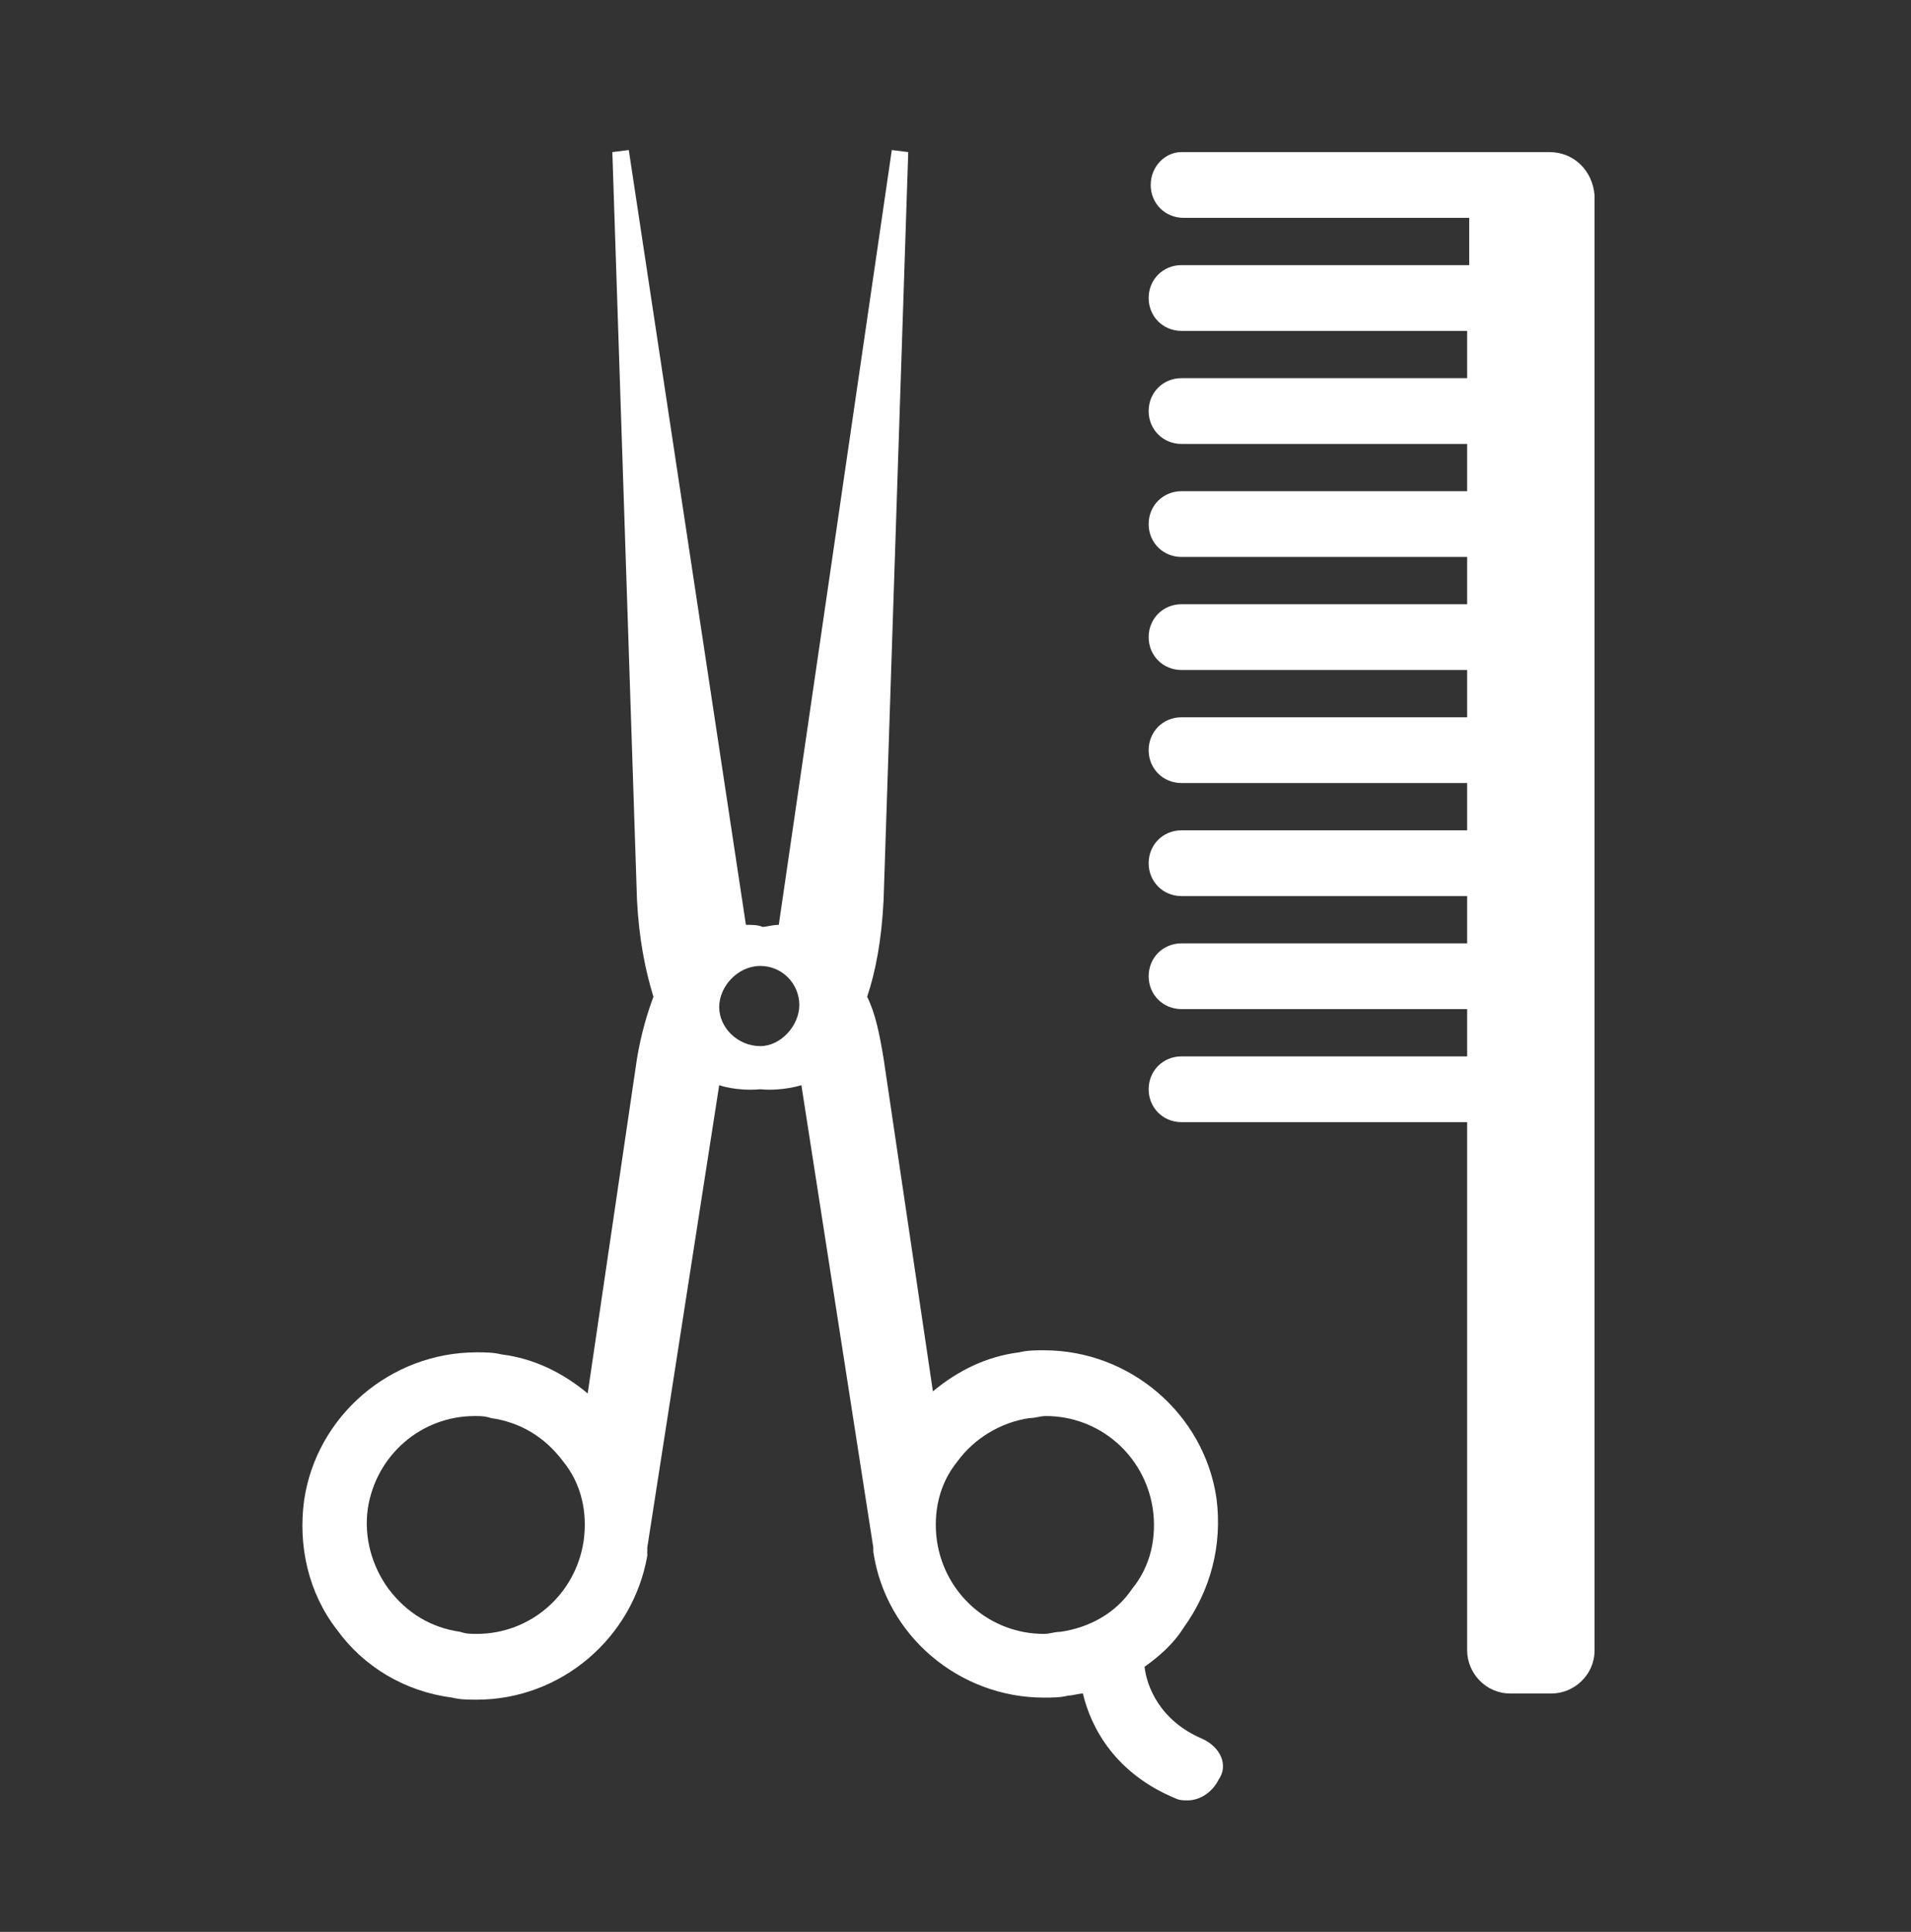
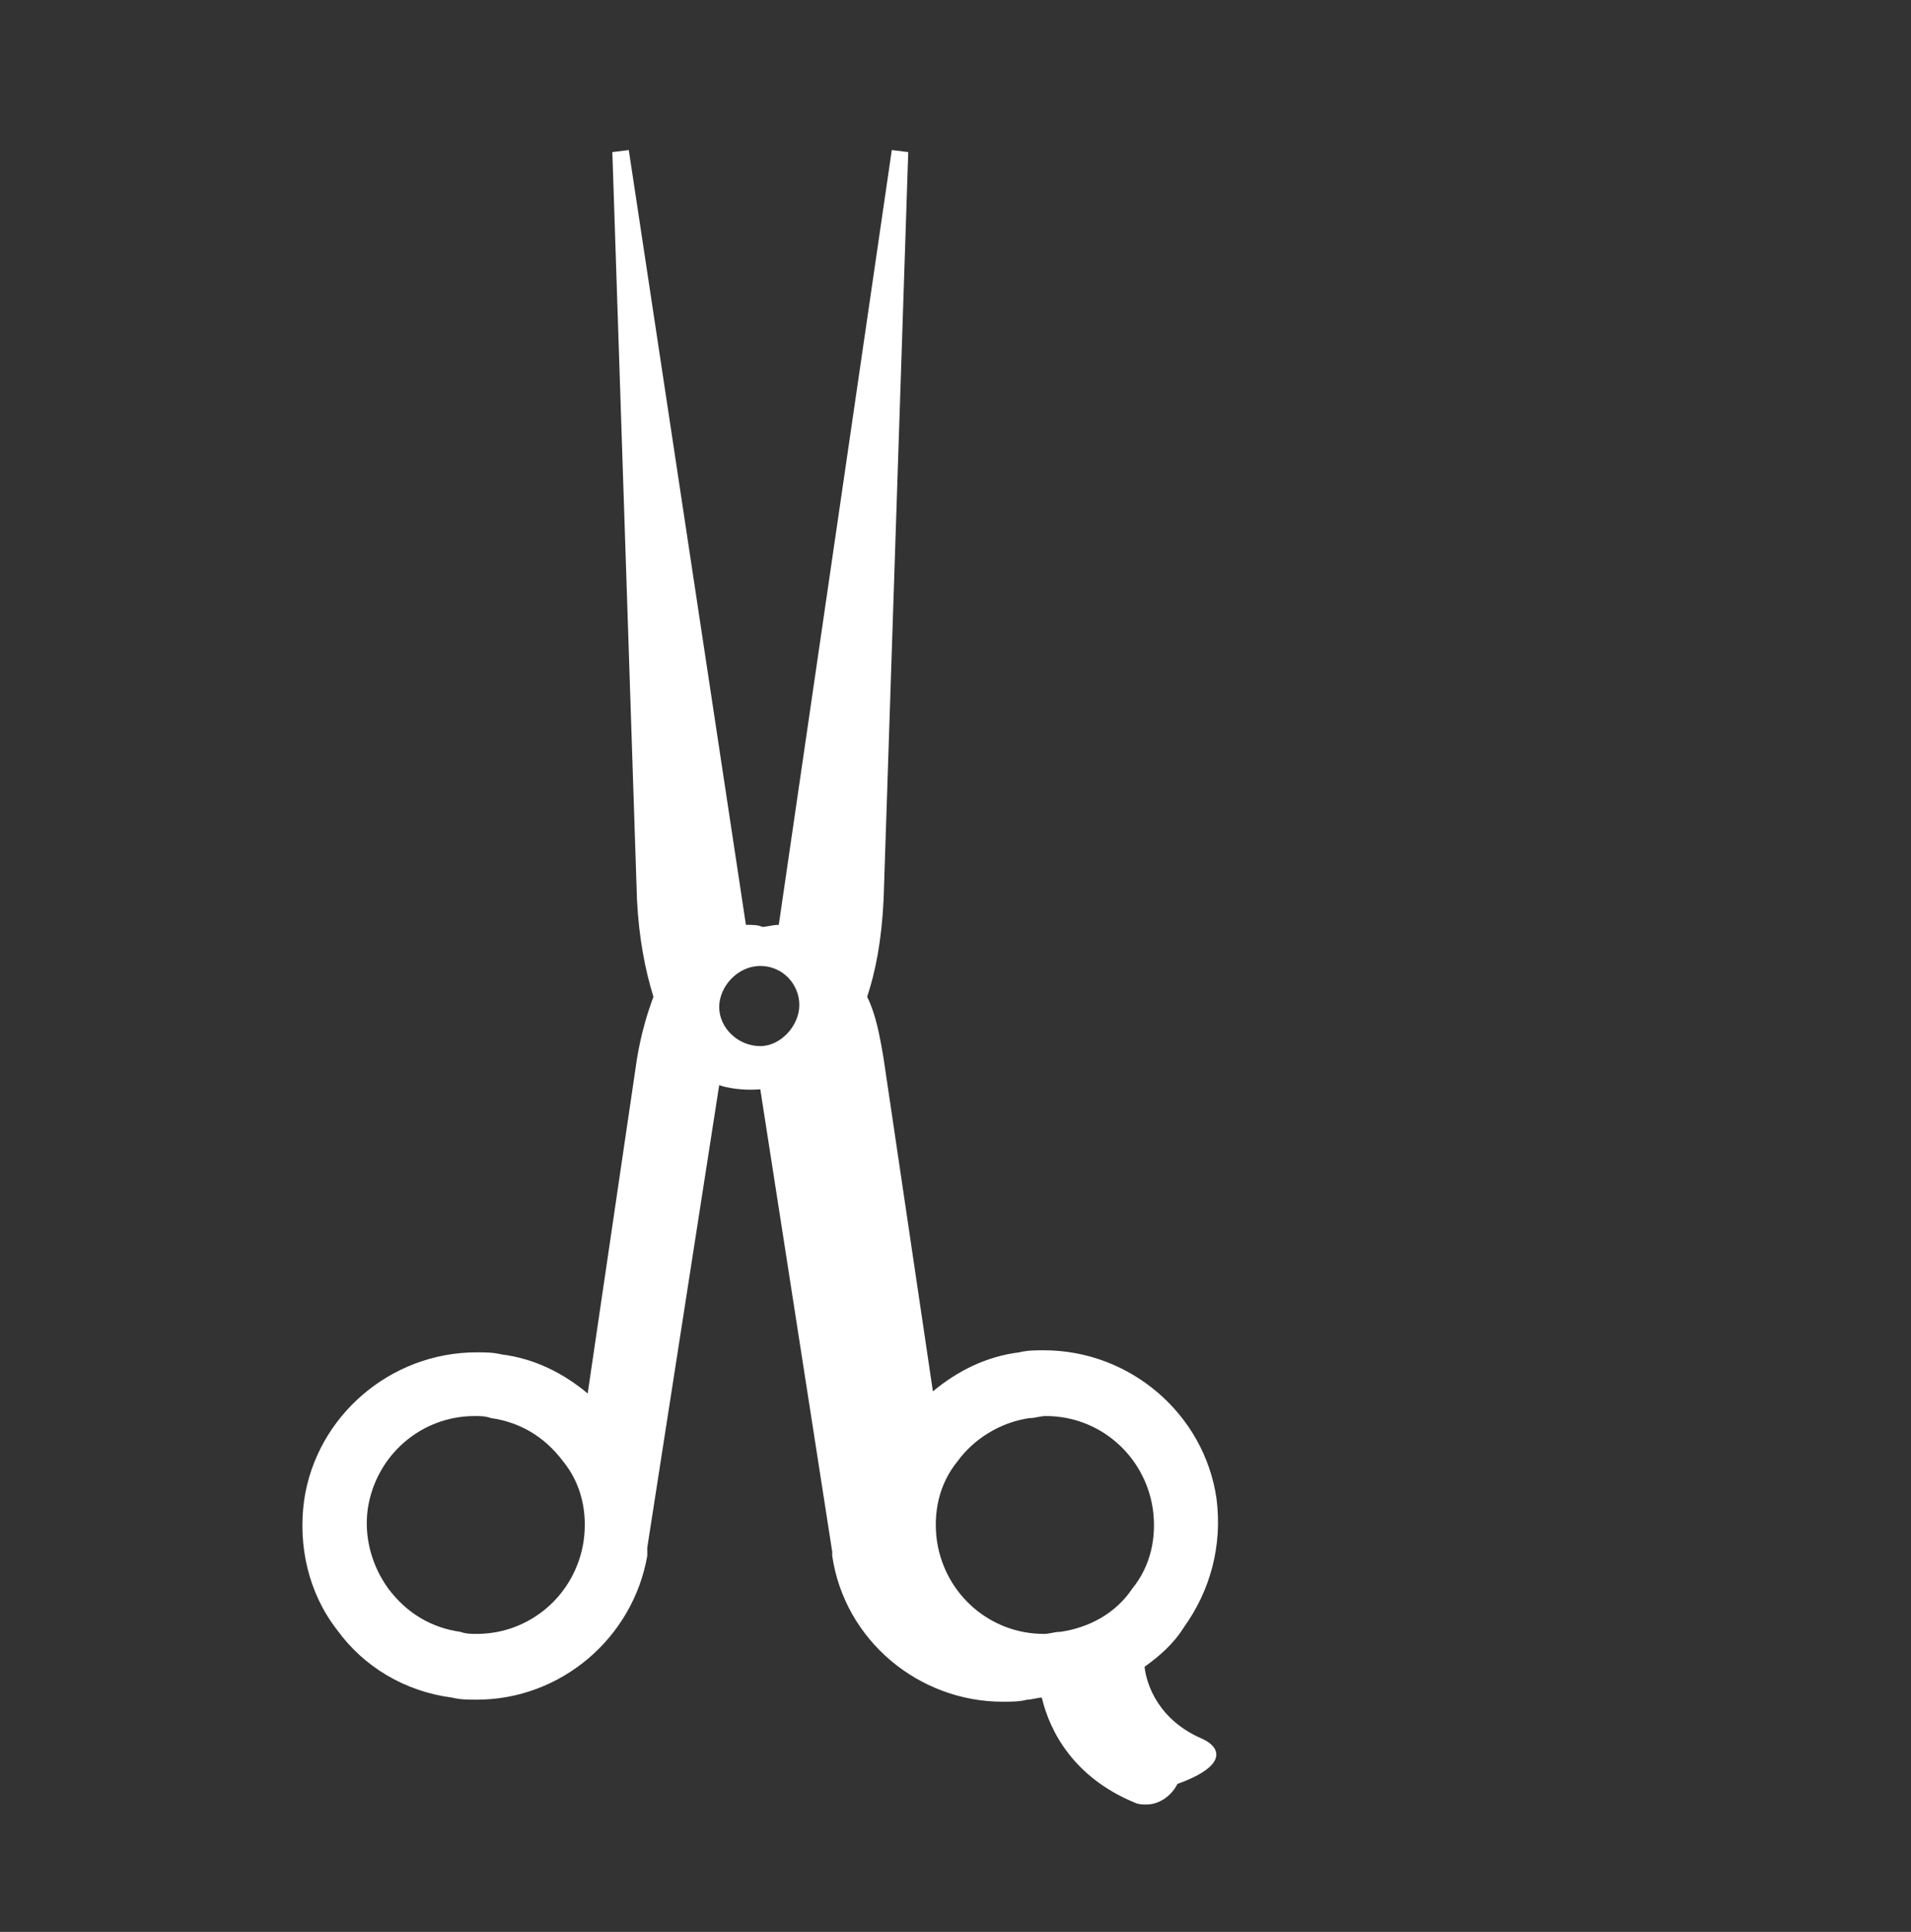
<svg xmlns="http://www.w3.org/2000/svg" height="94" viewBox="0 0 93 94" width="93">
  <rect x="0" y="0" width="93" height="94" fill="#333333" stroke="none" />
  <style type="text/css">
	.st0{fill:#FFFFFF;}
</style>
  <g>
    <g>
-       <path class="st0" d="M75.4,7.4h-1.7h-0.3H57.5C56.7,7.4,56,8.1,56,9c0,0.9,0.7,1.6,1.6,1.6h13.9v2.3H57.5c-0.9,0-1.6,0.7-1.6,1.6    c0,0.9,0.7,1.6,1.6,1.6h13.9v2.3H57.5c-0.9,0-1.6,0.7-1.6,1.6c0,0.9,0.7,1.6,1.6,1.6h13.9v2.3H57.5c-0.9,0-1.6,0.7-1.6,1.6    c0,0.9,0.7,1.6,1.6,1.6h13.9v2.3H57.5c-0.9,0-1.6,0.7-1.6,1.6c0,0.9,0.7,1.6,1.6,1.6h13.9v2.3H57.5c-0.9,0-1.6,0.7-1.6,1.6    c0,0.9,0.7,1.6,1.6,1.6h13.9v2.3H57.5c-0.9,0-1.6,0.7-1.6,1.6c0,0.9,0.7,1.6,1.6,1.6h13.9v2.3H57.5c-0.9,0-1.6,0.7-1.6,1.6    c0,0.9,0.7,1.6,1.6,1.6h13.9v2.3H57.5c-0.9,0-1.6,0.7-1.6,1.6c0,0.9,0.7,1.6,1.6,1.6h13.9v25.7c0,1.1,0.9,2.1,2.1,2.1h2    c1.1,0,2.1-0.9,2.1-2.1V9.5C77.5,8.3,76.6,7.4,75.4,7.4z" />
-       <path class="st0" d="M58.5,84.6c-2.1-0.9-2.7-2.6-2.8-3.5c0.7-0.5,1.4-1.1,1.9-1.9c1.3-1.8,1.9-4,1.6-6.3    c-0.6-4.1-4.2-7.2-8.4-7.2c-0.4,0-0.8,0-1.2,0.1c-1.6,0.2-3,0.9-4.2,1.9L43,51.5c-0.2-1.2-0.4-2.2-0.8-3c0.4-1.2,0.7-2.7,0.8-4.7    l1.2-36.4l-0.8-0.1L37.9,45c-0.3,0-0.6,0.1-0.8,0.1c-0.2-0.1-0.5-0.1-0.8-0.1L30.6,7.3l-0.8,0.1L31,43.8c0.1,1.9,0.4,3.4,0.8,4.7    c-0.3,0.8-0.6,1.8-0.8,3l-2.4,16.3c-1.2-1-2.6-1.7-4.2-1.9c-0.4-0.1-0.8-0.1-1.2-0.1c-4.2,0-7.8,3.1-8.4,7.2    c-0.3,2.2,0.2,4.5,1.6,6.3c1.3,1.8,3.3,3,5.6,3.3c0.4,0.1,0.8,0.1,1.2,0.1h0c4.1,0,7.6-3,8.3-7l0,0l0-0.2c0,0,0-0.1,0-0.1    c0,0,0,0,0-0.1l3.5-22.5c0,0,0.8,0.3,2,0.2c1.1,0.1,2-0.2,2-0.2l3.5,22.5c0,0,0,0,0,0.1c0,0,0,0,0,0.1l0,0    c0.6,4.1,4.2,7.1,8.3,7.1c0.4,0,0.8,0,1.2-0.1c0.2,0,0.5-0.1,0.7-0.1c0.4,1.7,1.6,3.9,4.5,5.1c0.2,0.1,0.4,0.1,0.6,0.1    c0.6,0,1.2-0.4,1.5-1C59.8,85.9,59.4,85,58.5,84.6z M28.4,75c-0.4,2.6-2.6,4.5-5.2,4.5c-0.3,0-0.5,0-0.8-0.1    c-1.4-0.2-2.6-0.9-3.5-2.1c-0.8-1.1-1.2-2.5-1-3.9c0.4-2.6,2.6-4.5,5.2-4.5c0.3,0,0.5,0,0.8,0.1c1.4,0.2,2.6,0.9,3.5,2.1    C28.3,72.2,28.6,73.6,28.4,75z M37,50.9C35.9,50.9,35,50,35,49S35.9,47,37,47c1.1,0,1.9,0.9,1.9,1.9S38,50.9,37,50.9z M51.6,79.4    c-0.3,0-0.5,0.1-0.8,0.1c-2.6,0-4.8-1.9-5.2-4.5c-0.2-1.4,0.1-2.8,1-3.9c0.8-1.1,2.1-1.9,3.5-2.1c0.3,0,0.5-0.1,0.8-0.1    c2.6,0,4.8,1.9,5.2,4.5c0.2,1.4-0.1,2.8-1,3.9C54.3,78.5,53,79.2,51.6,79.4z" />
+       <path class="st0" d="M58.5,84.6c-2.1-0.9-2.7-2.6-2.8-3.5c0.7-0.5,1.4-1.1,1.9-1.9c1.3-1.8,1.9-4,1.6-6.3    c-0.6-4.1-4.2-7.2-8.4-7.2c-0.4,0-0.8,0-1.2,0.1c-1.6,0.2-3,0.9-4.2,1.9L43,51.5c-0.2-1.2-0.4-2.2-0.8-3c0.4-1.2,0.7-2.7,0.8-4.7    l1.2-36.4l-0.8-0.1L37.9,45c-0.3,0-0.6,0.1-0.8,0.1c-0.2-0.1-0.5-0.1-0.8-0.1L30.6,7.3l-0.8,0.1L31,43.8c0.1,1.9,0.4,3.4,0.8,4.7    c-0.3,0.8-0.6,1.8-0.8,3l-2.4,16.3c-1.2-1-2.6-1.7-4.2-1.9c-0.4-0.1-0.8-0.1-1.2-0.1c-4.2,0-7.8,3.1-8.4,7.2    c-0.3,2.2,0.2,4.5,1.6,6.3c1.3,1.8,3.3,3,5.6,3.3c0.4,0.1,0.8,0.1,1.2,0.1h0c4.1,0,7.6-3,8.3-7l0,0l0-0.2c0,0,0-0.1,0-0.1    c0,0,0,0,0-0.1l3.5-22.5c0,0,0.8,0.3,2,0.2l3.5,22.5c0,0,0,0,0,0.1c0,0,0,0,0,0.1l0,0    c0.6,4.1,4.2,7.1,8.3,7.1c0.4,0,0.8,0,1.2-0.1c0.2,0,0.5-0.1,0.7-0.1c0.4,1.7,1.6,3.9,4.5,5.1c0.2,0.1,0.4,0.1,0.6,0.1    c0.6,0,1.2-0.4,1.5-1C59.8,85.9,59.4,85,58.5,84.6z M28.4,75c-0.4,2.6-2.6,4.5-5.2,4.5c-0.3,0-0.5,0-0.8-0.1    c-1.4-0.2-2.6-0.9-3.5-2.1c-0.8-1.1-1.2-2.5-1-3.9c0.4-2.6,2.6-4.5,5.2-4.5c0.3,0,0.5,0,0.8,0.1c1.4,0.2,2.6,0.9,3.5,2.1    C28.3,72.2,28.6,73.6,28.4,75z M37,50.9C35.9,50.9,35,50,35,49S35.9,47,37,47c1.1,0,1.9,0.9,1.9,1.9S38,50.9,37,50.9z M51.6,79.4    c-0.3,0-0.5,0.1-0.8,0.1c-2.6,0-4.8-1.9-5.2-4.5c-0.2-1.4,0.1-2.8,1-3.9c0.8-1.1,2.1-1.9,3.5-2.1c0.3,0,0.5-0.1,0.8-0.1    c2.6,0,4.8,1.9,5.2,4.5c0.2,1.4-0.1,2.8-1,3.9C54.3,78.5,53,79.2,51.6,79.4z" />
    </g>
  </g>
</svg>